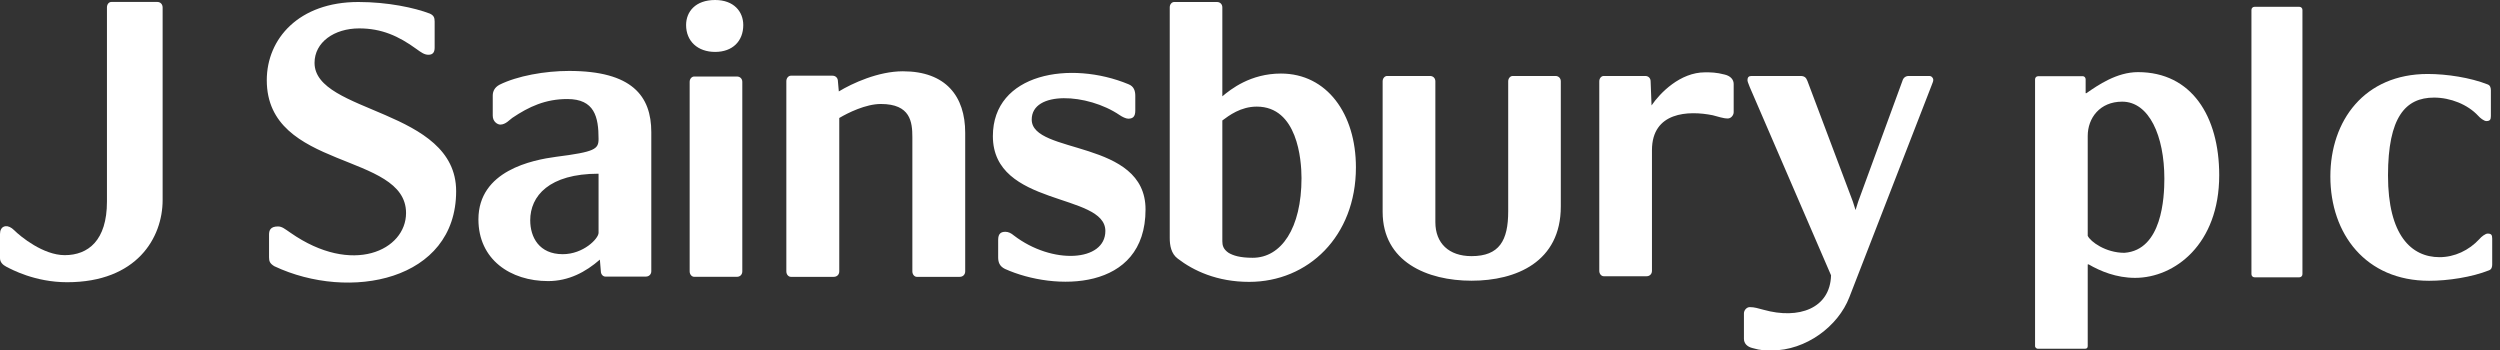
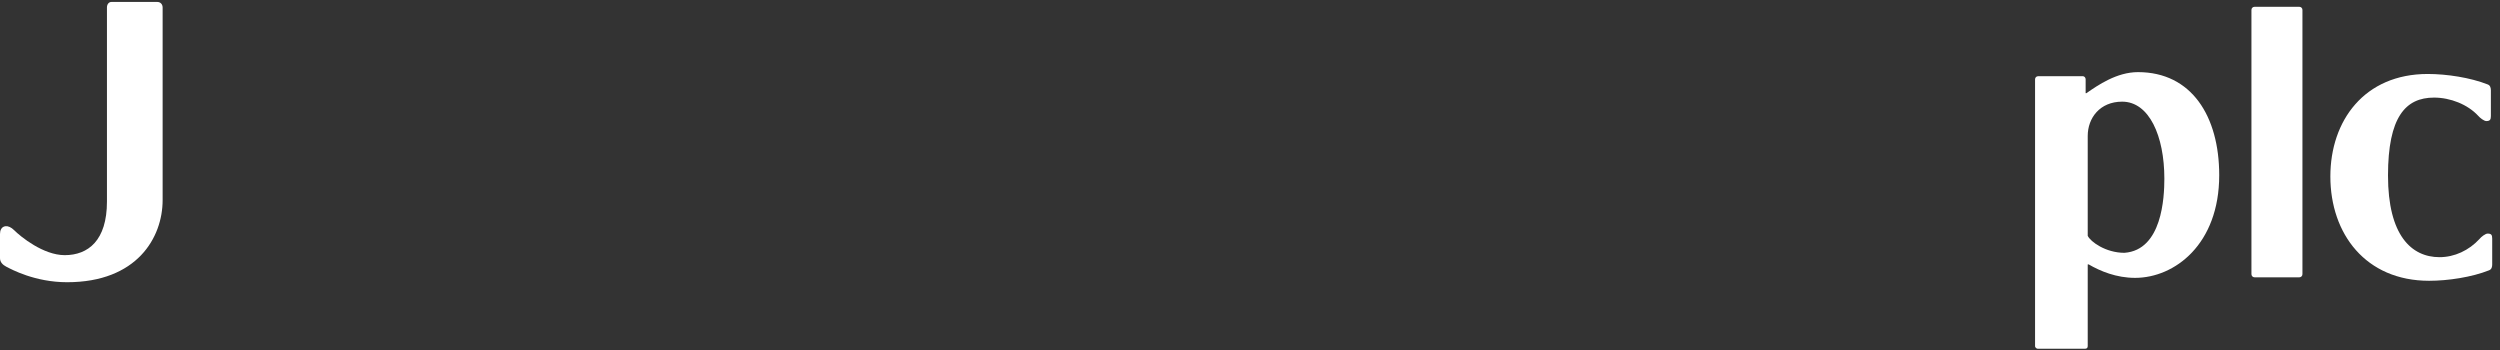
<svg xmlns="http://www.w3.org/2000/svg" width="214" height="30" viewBox="0 0 214 30" fill="none">
  <rect x="0" y="0" width="214" height="30" fill="#333333" stroke="none" />
  <g id="J Sainsbury plc Logo">
    <path id="c" fill-rule="evenodd" clip-rule="evenodd" d="M204.413 15.028C204.413 10.01 205.915 8.354 208.355 8.354C209.755 8.354 211.232 8.94 212.128 9.907C212.283 10.091 212.633 10.363 212.828 10.363C213.136 10.363 213.219 10.245 213.219 9.933V7.735C213.219 7.537 213.174 7.306 212.939 7.225C211.466 6.644 209.445 6.332 207.813 6.332C202.394 6.332 199.479 10.323 199.479 15.104C199.479 20.029 202.511 24.035 207.928 24.035C209.56 24.035 211.583 23.726 213.053 23.142C213.292 23.061 213.333 22.829 213.333 22.633V20.421C213.333 20.106 213.251 19.995 212.939 19.995C212.751 19.995 212.4 20.265 212.242 20.458C211.349 21.432 210.106 22.014 208.824 22.014C206.415 22.014 204.413 20.146 204.413 15.028Z" fill="white" />
    <path id="l" fill-rule="evenodd" clip-rule="evenodd" d="M197.089 0.848C197.089 0.699 196.973 0.583 196.826 0.583H192.989C192.837 0.583 192.723 0.699 192.723 0.848V23.468C192.723 23.62 192.837 23.738 192.989 23.738H196.826C196.973 23.738 197.089 23.62 197.089 23.468V0.848Z" fill="white" />
    <path id="p" fill-rule="evenodd" clip-rule="evenodd" d="M183.011 6.174C187.601 6.174 189.965 9.95 189.965 15.001C189.965 20.912 186.148 23.785 182.762 23.785C181.161 23.785 179.78 23.21 178.793 22.634H178.709V29.623C178.709 29.771 178.635 29.852 178.477 29.852H174.428C174.356 29.852 174.201 29.771 174.201 29.623V6.787C174.201 6.639 174.315 6.523 174.468 6.523H178.295C178.415 6.523 178.531 6.639 178.531 6.787V7.976H178.594C179.588 7.289 181.194 6.174 183.011 6.174ZM178.709 11.634V20.187C178.944 20.687 180.244 21.641 181.849 21.641C185.076 21.409 185.269 16.895 185.269 15.291C185.269 11.634 183.966 8.702 181.658 8.702C179.747 8.702 178.709 10.105 178.709 11.634Z" fill="white" />
-     <path id="sainsburys" fill-rule="evenodd" clip-rule="evenodd" d="M165.142 6.503H163.389C163.119 6.503 162.925 6.655 162.848 6.923L159.062 17.257L158.835 17.981L158.605 17.257L154.713 6.923C154.598 6.618 154.443 6.503 154.104 6.503H149.927C149.699 6.503 149.584 6.618 149.584 6.847C149.584 6.961 149.625 7.071 149.78 7.457L156.738 23.568C156.659 26.401 153.981 27.364 150.962 26.518C150.502 26.401 150.199 26.289 149.78 26.289C149.515 26.289 149.281 26.555 149.281 26.823V29.003C149.281 29.389 149.548 29.69 150.04 29.801C150.699 30 151.148 30 151.648 30C154.598 30 157.346 27.927 158.302 25.448L165.332 7.342C165.408 7.108 165.489 6.995 165.489 6.847C165.489 6.655 165.332 6.503 165.142 6.503ZM88.315 10.234C88.315 7.744 93.091 7.978 95.845 9.854C96.069 10.009 96.385 10.159 96.575 10.159C96.952 10.159 97.181 10.009 97.181 9.466V8.207C97.181 7.783 97.068 7.399 96.609 7.214C91.636 5.146 84.99 6.259 84.99 11.653C84.99 17.735 94.619 16.474 94.619 19.772C94.619 22.403 90.074 22.68 86.783 20.154C86.556 19.963 86.324 19.842 86.062 19.842C85.678 19.842 85.443 19.999 85.443 20.534V22.023C85.443 22.446 85.558 22.79 86.024 23.019C90.257 24.93 98.058 24.973 98.058 17.93C98.058 11.883 88.315 13.259 88.315 10.234ZM96.743 7.269C96.774 7.28 96.793 7.288 96.803 7.291C96.791 7.287 96.77 7.278 96.743 7.269ZM48.712 6.072C46.65 6.072 44.282 6.494 42.753 7.256C42.333 7.484 42.179 7.826 42.179 8.18V9.9C42.179 10.432 42.601 10.665 42.825 10.665C43.284 10.665 43.629 10.244 43.855 10.089C45.277 9.131 46.689 8.477 48.562 8.477C50.895 8.477 51.237 10.009 51.237 11.891C51.237 12.771 50.931 12.997 47.608 13.421C45.577 13.693 40.953 14.602 40.953 18.779C40.953 22.223 43.702 24.061 46.917 24.061C48.676 24.061 50.124 23.292 51.349 22.223L51.433 23.22C51.433 23.487 51.622 23.675 51.813 23.675H55.291C55.551 23.675 55.751 23.487 55.751 23.22V11.315C55.751 8.215 54.105 6.072 48.712 6.072ZM51.237 19.928C51.237 20.424 49.939 21.758 48.173 21.758C46.152 21.758 45.387 20.311 45.387 18.855C45.387 16.786 46.994 14.869 51.237 14.869V19.928ZM26.925 5.381C26.925 3.613 28.612 2.431 30.748 2.431C32.658 2.431 34.116 3.082 35.642 4.191C36.059 4.495 36.332 4.688 36.678 4.688C37.092 4.688 37.206 4.42 37.206 4.075V1.85C37.206 1.511 37.134 1.319 36.789 1.162C35.484 0.664 33.195 0.171 30.676 0.171C25.588 0.171 22.836 3.311 22.836 6.866C22.836 14.602 34.758 12.997 34.758 18.234C34.758 21.41 30.177 23.632 24.864 19.923C24.362 19.581 24.139 19.384 23.792 19.384C23.145 19.384 23.03 19.725 23.03 20.078V22.023C23.03 22.369 23.103 22.558 23.485 22.79C29.908 25.816 39.046 24.052 39.046 16.364C39.046 9.285 26.925 9.741 26.925 5.381ZM109.647 6.296C107.042 6.296 105.357 7.636 104.632 8.245V0.627C104.632 0.36 104.439 0.171 104.171 0.171H100.507C100.317 0.171 100.13 0.36 100.13 0.627V20.381C100.13 20.995 100.245 21.72 100.818 22.141C102.154 23.169 104.171 24.128 106.928 24.128C111.975 24.128 116.067 20.231 116.067 14.329C116.067 9.741 113.585 6.296 109.647 6.296ZM107.231 22.066C106.123 22.066 105.55 21.868 105.168 21.643C104.707 21.332 104.632 20.995 104.632 20.651V10.312C105.202 9.891 106.2 9.126 107.58 9.126C111.053 9.126 111.409 13.646 111.409 15.247C111.409 19.542 109.675 22.066 107.231 22.066ZM63.086 6.55H59.417C59.226 6.55 59.035 6.743 59.035 7.003V23.231C59.035 23.503 59.226 23.694 59.417 23.694H63.086C63.352 23.694 63.541 23.503 63.541 23.231V7.003C63.541 6.743 63.352 6.55 63.086 6.55ZM61.216 0C59.535 0 58.73 0.995 58.73 2.144C58.73 3.524 59.72 4.444 61.216 4.444C62.703 4.444 63.624 3.524 63.624 2.144C63.624 0.995 62.817 0 61.216 0ZM133.151 6.503H129.487C129.295 6.503 129.102 6.69 129.102 6.961V18.095C129.102 20.587 128.343 21.925 125.965 21.925C124.017 21.925 122.867 20.818 122.867 19.016V6.961C122.867 6.69 122.673 6.503 122.409 6.503H118.738C118.545 6.503 118.354 6.69 118.354 6.961V18.134C118.354 22.419 122.176 24.029 125.965 24.029C129.788 24.029 133.605 22.419 133.605 17.675V6.961C133.605 6.69 133.409 6.503 133.151 6.503ZM147.639 6.384C147.728 6.406 147.785 6.418 147.818 6.427C147.753 6.412 147.639 6.384 147.639 6.384ZM147.639 6.384C146.909 6.192 146.446 6.192 145.946 6.192C143.822 6.192 142.102 7.955 141.372 9.024L141.293 6.961C141.293 6.69 141.101 6.503 140.838 6.503H137.277C137.086 6.503 136.898 6.69 136.898 6.961V23.186C136.898 23.454 137.086 23.646 137.277 23.646H140.953C141.213 23.646 141.408 23.454 141.408 23.186V12.857C141.408 9.565 144.532 9.446 146.607 9.865C147.096 9.981 147.488 10.142 147.9 10.142C148.174 10.142 148.403 9.865 148.403 9.604V7.19C148.403 6.813 148.134 6.503 147.639 6.384ZM77.284 6.102C75.176 6.102 72.95 7.133 71.803 7.826L71.725 6.947C71.725 6.679 71.535 6.48 71.263 6.48H67.694C67.5 6.48 67.311 6.679 67.311 6.947V23.231C67.311 23.503 67.5 23.697 67.694 23.697H71.373C71.646 23.697 71.841 23.503 71.841 23.231V10.1C72.571 9.666 74.102 8.901 75.403 8.901C77.942 8.901 78.098 10.444 78.098 11.749V23.231C78.098 23.503 78.286 23.697 78.471 23.697H82.159C82.426 23.697 82.621 23.503 82.621 23.231V11.363C82.621 8.251 80.97 6.102 77.284 6.102Z" fill="white" />
    <path id="j" fill-rule="evenodd" clip-rule="evenodd" d="M9.155 17.259C9.155 20.591 7.54 21.841 5.54 21.841C3.703 21.841 1.757 20.25 1.215 19.708C0.957 19.451 0.697 19.343 0.485 19.362C0.113 19.398 0 19.736 0 20.028V22.102C0 22.448 0.249 22.678 0.526 22.823C0.965 23.053 2.99 24.158 5.744 24.158C11.727 24.158 13.921 20.338 13.921 17.126V0.647C13.921 0.352 13.724 0.167 13.467 0.167H9.54C9.325 0.162 9.155 0.362 9.155 0.634V17.259Z" fill="white" />
  </g>
</svg>